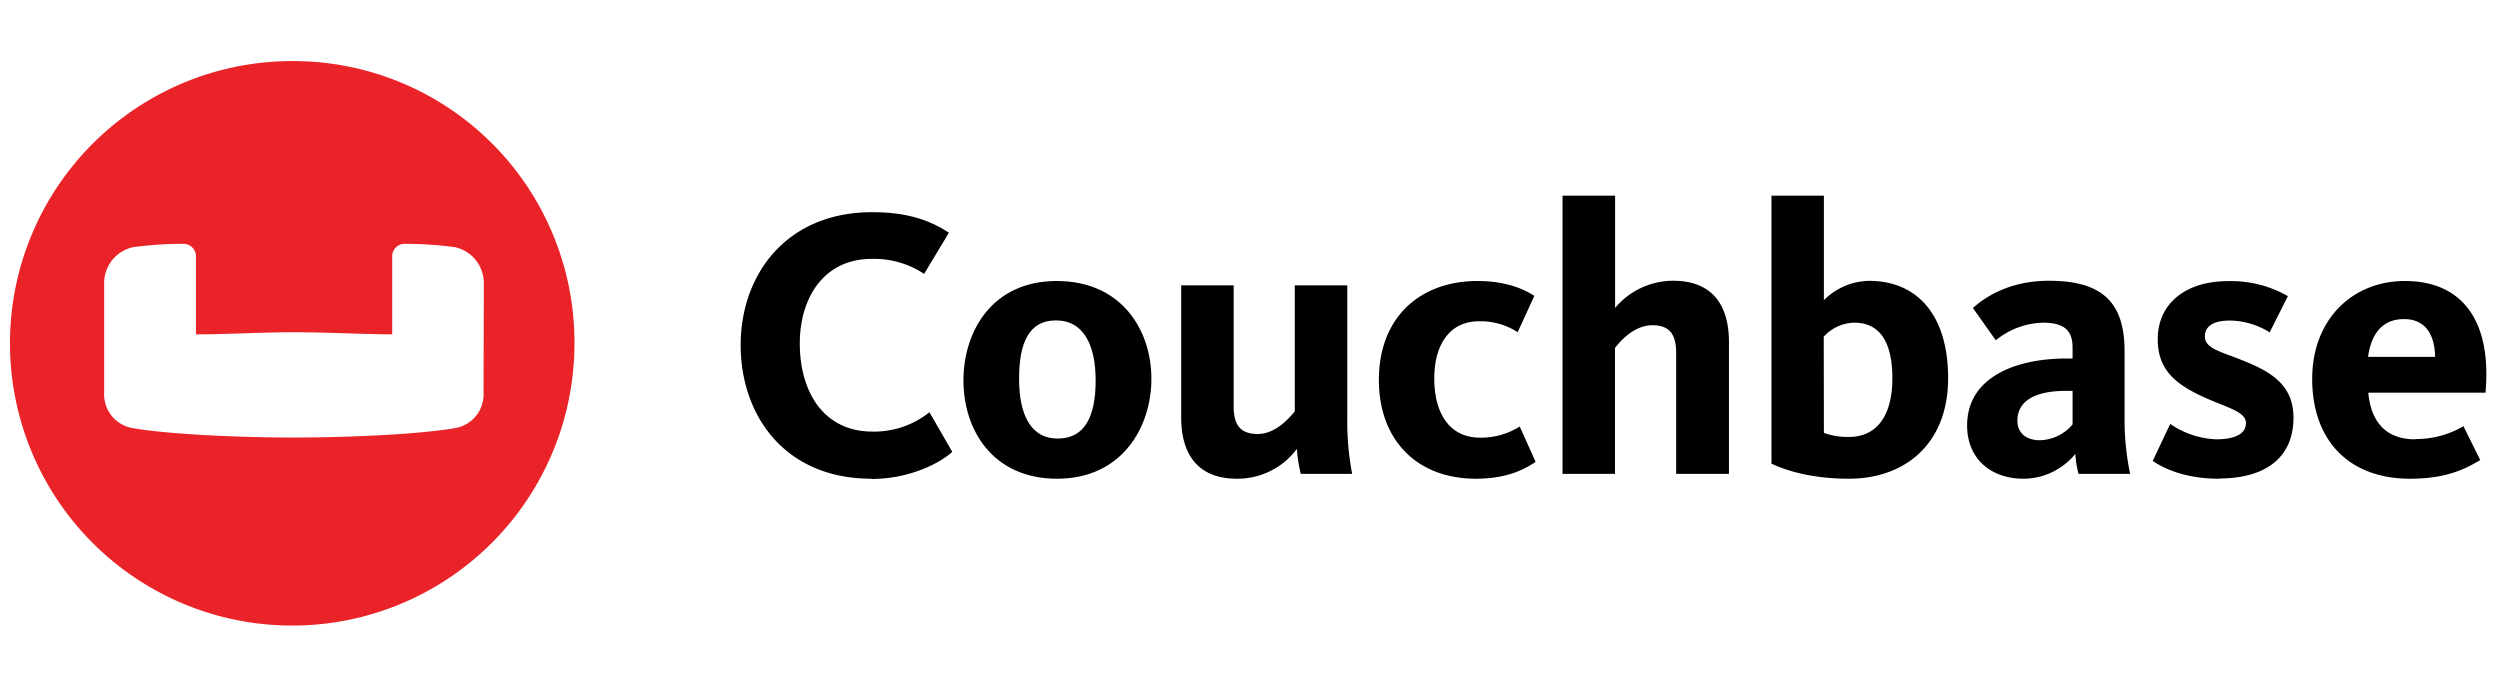
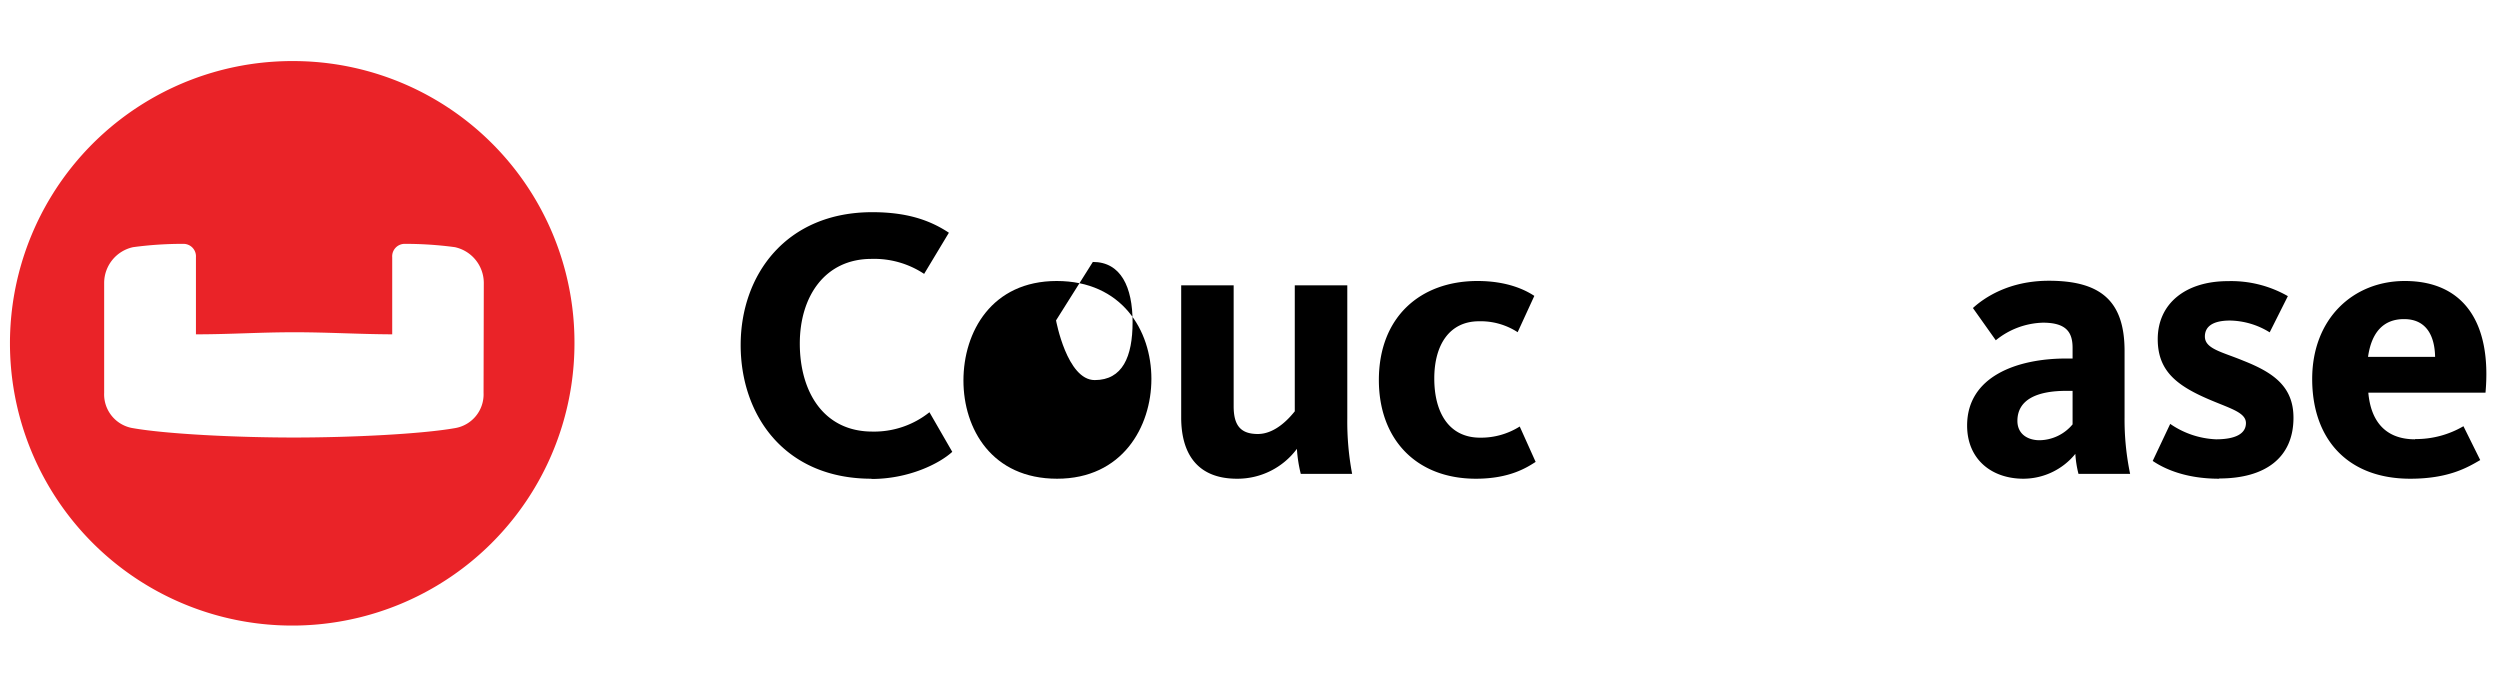
<svg xmlns="http://www.w3.org/2000/svg" id="Layer_1" data-name="Layer 1" viewBox="0 0 517 142">
  <defs>
    <style>.cls-1{fill:#ea2328;}.cls-1,.cls-2{fill-rule:evenodd;}</style>
  </defs>
  <path id="Logo-Icon" class="cls-1" d="M100,81.23a7.07,7.07,0,0,1-6,7.32c-6.84,1.2-21.2,1.93-33.23,1.93s-26.39-.73-33.23-1.93a7.08,7.08,0,0,1-6-7.32V58.44a7.59,7.59,0,0,1,6-7.33A76.79,76.79,0,0,1,38,50.43a2.58,2.58,0,0,1,2.52,2.77V69.14c7.07,0,13.21-.43,20.3-.43s13.23.4,20.29.43V53.2a2.58,2.58,0,0,1,2.52-2.77,76.91,76.91,0,0,1,10.42.68,7.59,7.59,0,0,1,6,7.33Zm-39.2-68.6a58.37,58.37,0,1,0,58,58.37,58.18,58.18,0,0,0-58-58.37Z" />
  <g id="Logo-Type">
    <path id="Fill-1" class="cls-2" d="M180.22,99c-18,0-27.05-13.16-27.05-27.64s9.35-27.48,27.22-27.48c6.86,0,11.72,1.51,15.84,4.25l-5.12,8.51a18.68,18.68,0,0,0-10.89-3.1c-9.64,0-14.82,7.79-14.82,17.5,0,10,4.94,18.21,15,18.21a18.32,18.32,0,0,0,11.81-4l4.72,8.19c-2.68,2.45-9,5.61-16.7,5.61" />
-     <path id="Fill-3" class="cls-2" d="M218.6,99c-13.43,0-19.36-10.25-19.36-20.31s5.85-20.58,19.29-20.58,19.58,10.17,19.58,20.24c0,9.91-6,20.65-19.51,20.65m-.21-32.74c-5.78,0-7.64,4.92-7.64,12.09s2.26,12.34,8,12.34,7.83-4.81,7.83-12-2.39-12.43-8.22-12.43" />
+     <path id="Fill-3" class="cls-2" d="M218.6,99c-13.43,0-19.36-10.25-19.36-20.31s5.85-20.58,19.29-20.58,19.58,10.17,19.58,20.24c0,9.91-6,20.65-19.51,20.65m-.21-32.74s2.26,12.34,8,12.34,7.83-4.81,7.83-12-2.39-12.43-8.22-12.43" />
    <path id="Fill-5" class="cls-2" d="M255.12,59V84c0,3.84,1.32,5.75,5,5.75,3.88,0,6.86-3.74,7.64-4.69V59h10.86V86.54a58.36,58.36,0,0,0,1,11.45H269a28.45,28.45,0,0,1-.8-5.17A15.31,15.31,0,0,1,255.81,99c-8.47,0-11.54-5.51-11.54-12.66V59Z" />
    <path id="Fill-7" class="cls-2" d="M305.22,99c-12.39,0-20.07-8.21-20.07-20.4,0-13.09,8.62-20.49,20.39-20.49,6.22,0,9.94,1.88,11.76,3.08l-3.45,7.51a14,14,0,0,0-8-2.26c-6,0-9.24,4.74-9.24,11.83s3.06,12.24,9.48,12.24a15,15,0,0,0,8.19-2.31l3.29,7.32C315.8,96.65,312.25,99,305.22,99" />
-     <path id="Fill-9" class="cls-2" d="M346.63,98V73c0-3.83-1.32-5.74-4.94-5.74-3.95,0-6.92,3.67-7.71,4.7V98H323.13V40.47H334V63.68a15.71,15.71,0,0,1,12-5.62c8.47,0,11.55,5.47,11.55,12.68V98Z" />
-     <path id="Fill-11" class="cls-2" d="M377.18,40.47V62.08a13.48,13.48,0,0,1,9.38-4c9.55,0,16.31,6.63,16.31,20.15S394,99,382.34,99c-8.77,0-14.12-2.22-16-3.12V40.47Zm0,49.05a14.53,14.53,0,0,0,5.16.84c5.62,0,9-4.15,9-12.15,0-7.2-2.41-11.48-7.88-11.48a8.78,8.78,0,0,0-6.31,2.9Z" />
    <path id="Fill-13" class="cls-2" d="M429.83,98a22.16,22.16,0,0,1-.65-4.14A13.89,13.89,0,0,1,418.44,99c-6.56,0-11.64-4-11.64-11,0-10.12,10.26-13.86,20.49-13.86h1.32V71.94c0-3.23-1.3-5.21-6.13-5.21a16.09,16.09,0,0,0-9.75,3.64L408,63.7c2.32-2.12,7.44-5.64,15.7-5.64,10.66,0,15.66,4.12,15.66,14.52V86.27A55,55,0,0,0,440.51,98Zm-1.22-17.17h-1.32c-6,0-10.09,1.79-10.09,6.21,0,2.77,2.19,4,4.57,4a9.05,9.05,0,0,0,6.84-3.28Z" />
    <path id="Fill-15" class="cls-2" d="M458.93,99c-7,0-11.39-2.08-13.75-3.68l3.62-7.66a17.93,17.93,0,0,0,9.47,3.19c4,0,6.19-1.14,6.19-3.36,0-2.55-4.36-3.23-9.81-5.88-5.29-2.59-8.43-5.6-8.43-11.47,0-7.37,5.77-12,14.51-12a23.59,23.59,0,0,1,12.4,3.1l-3.76,7.49a16,16,0,0,0-8.2-2.44c-3.66,0-5.2,1.3-5.2,3.3,0,2.56,3.54,3.18,7.94,5C470,77,474.29,79.84,474.29,86.39c0,8.24-5.81,12.56-15.36,12.56" />
    <path id="Fill-17" class="cls-2" d="M499.44,90.8a19.44,19.44,0,0,0,10-2.66l3.47,7C510.32,96.65,506.4,99,498.43,99c-12.92,0-20.27-8.17-20.27-20.63s8.46-20.26,19.15-20.26c12.12,0,18,8.53,16.69,23.1H489.77c.51,5.81,3.46,9.64,9.67,9.64Zm4.14-17c-.08-4.31-1.77-7.81-6.43-7.81-4.29,0-6.73,2.78-7.44,7.81Z" />
  </g>
</svg>